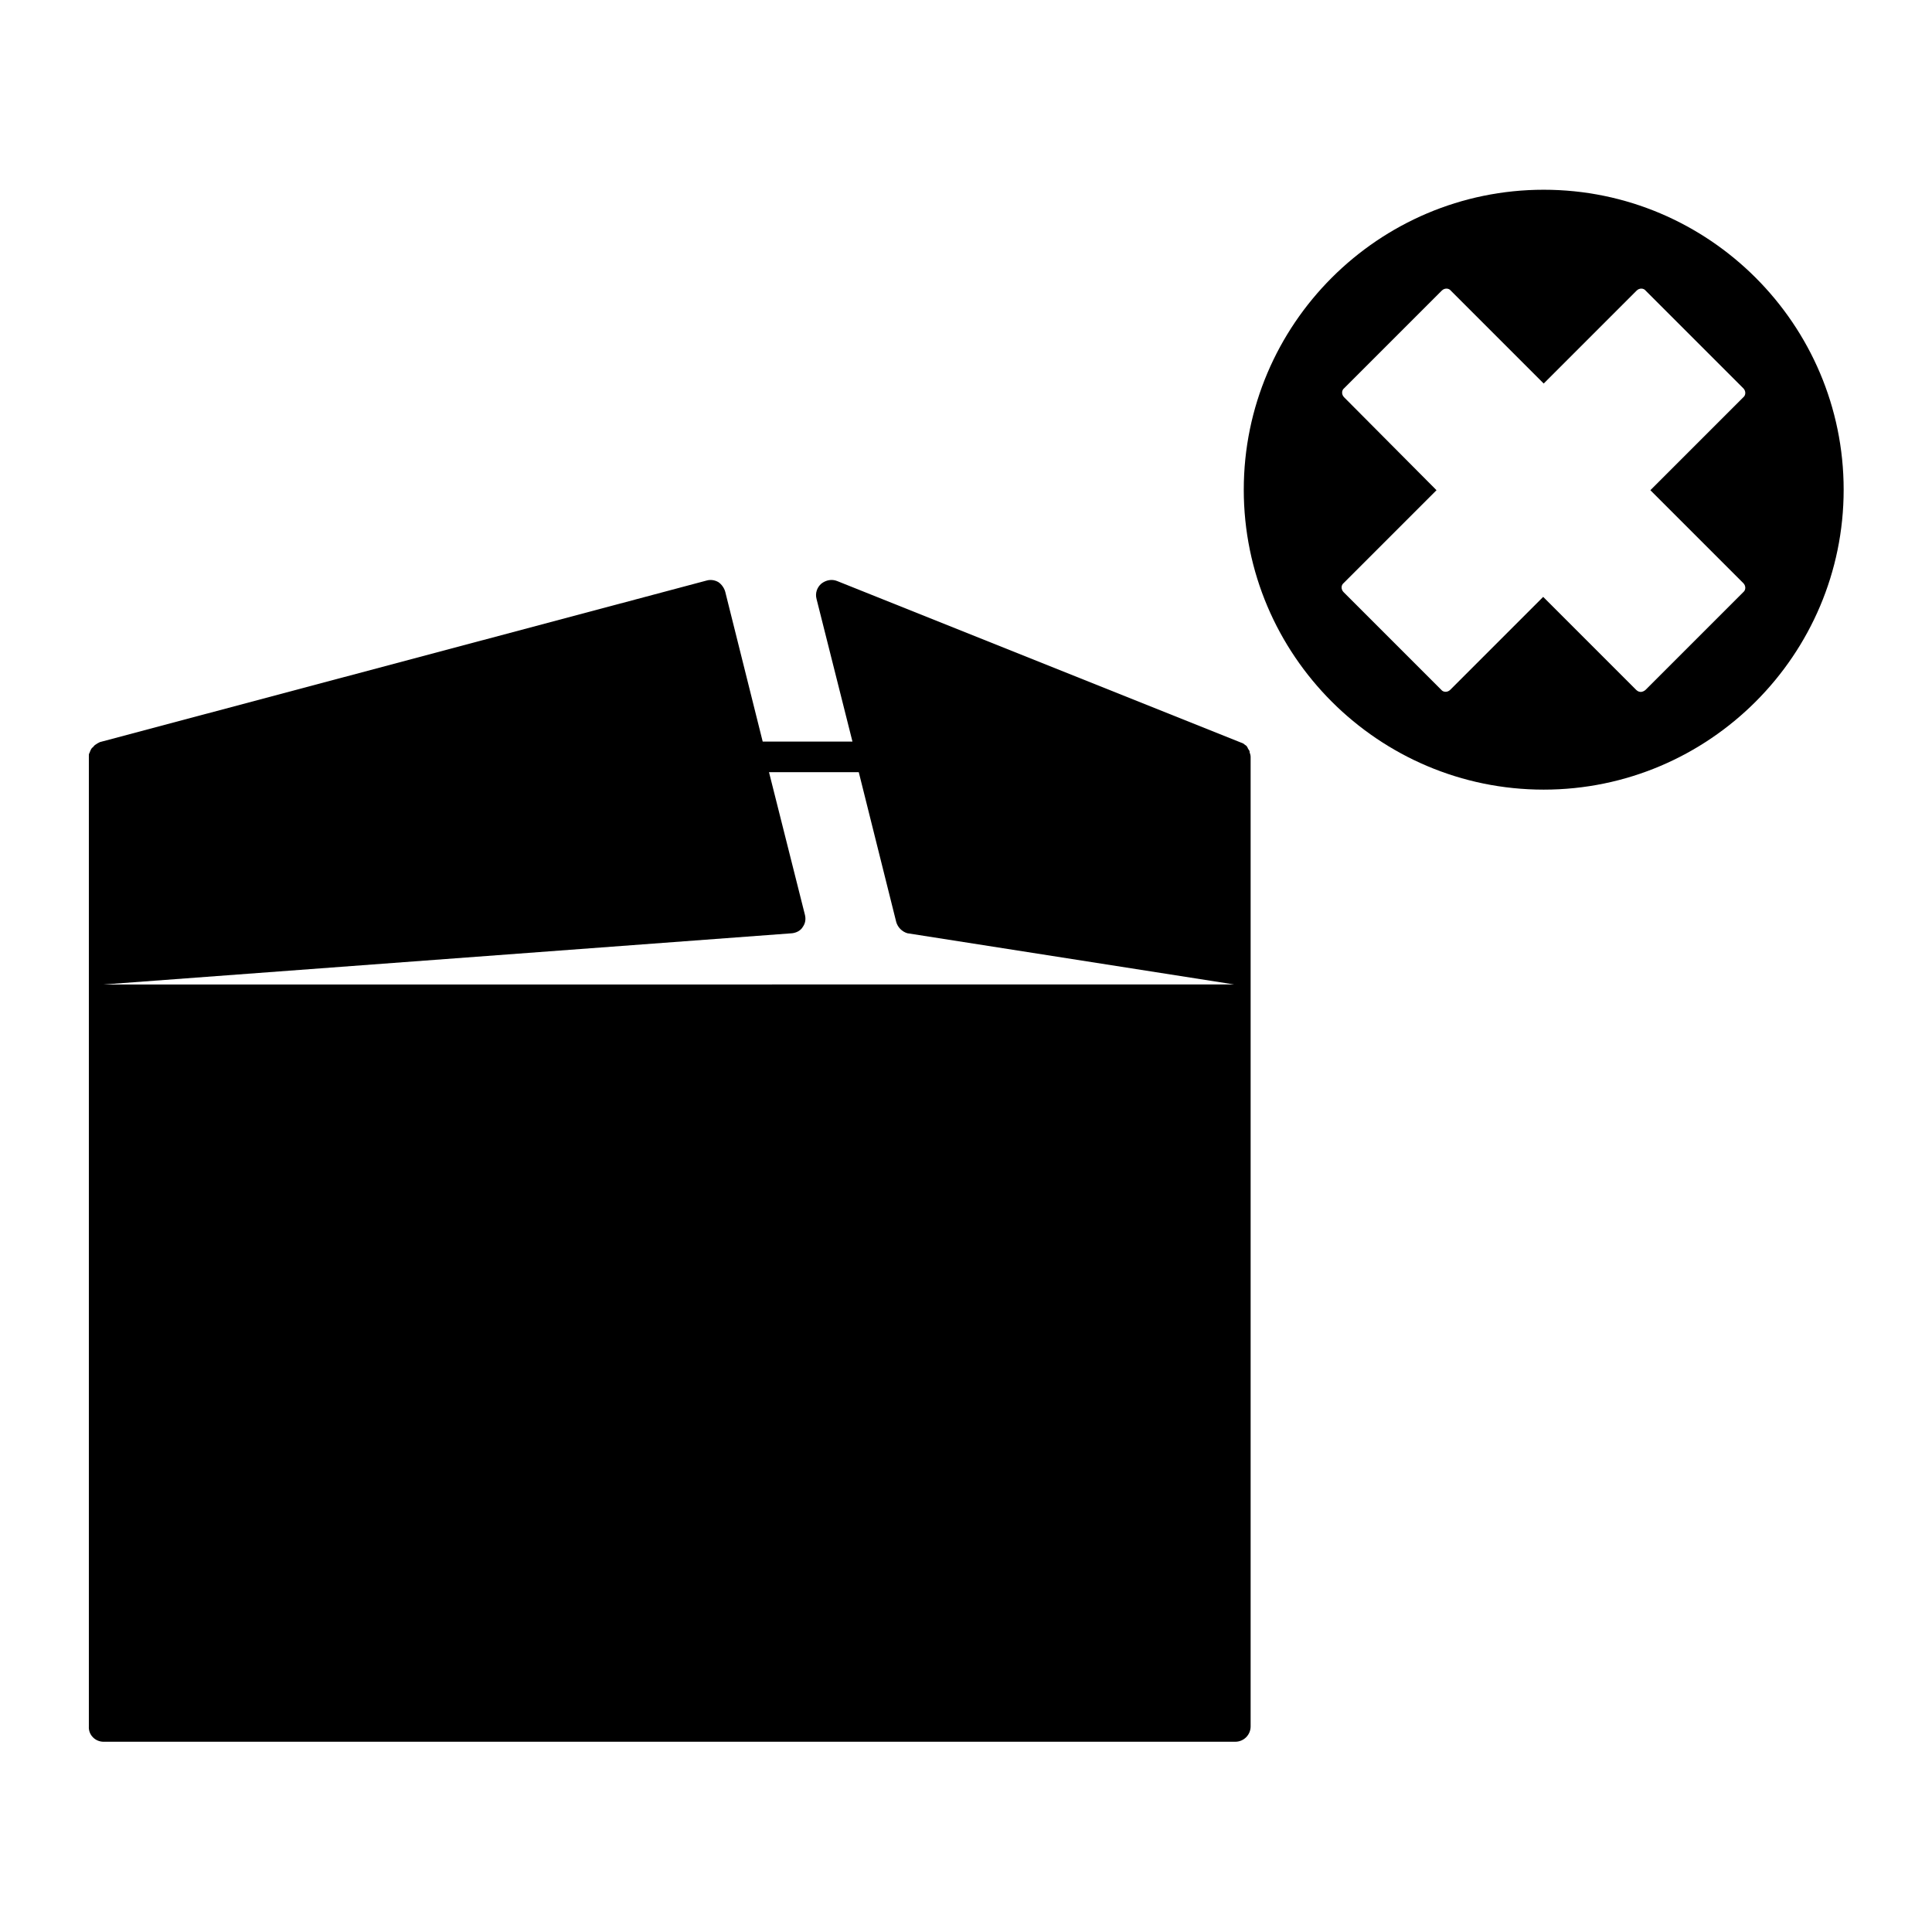
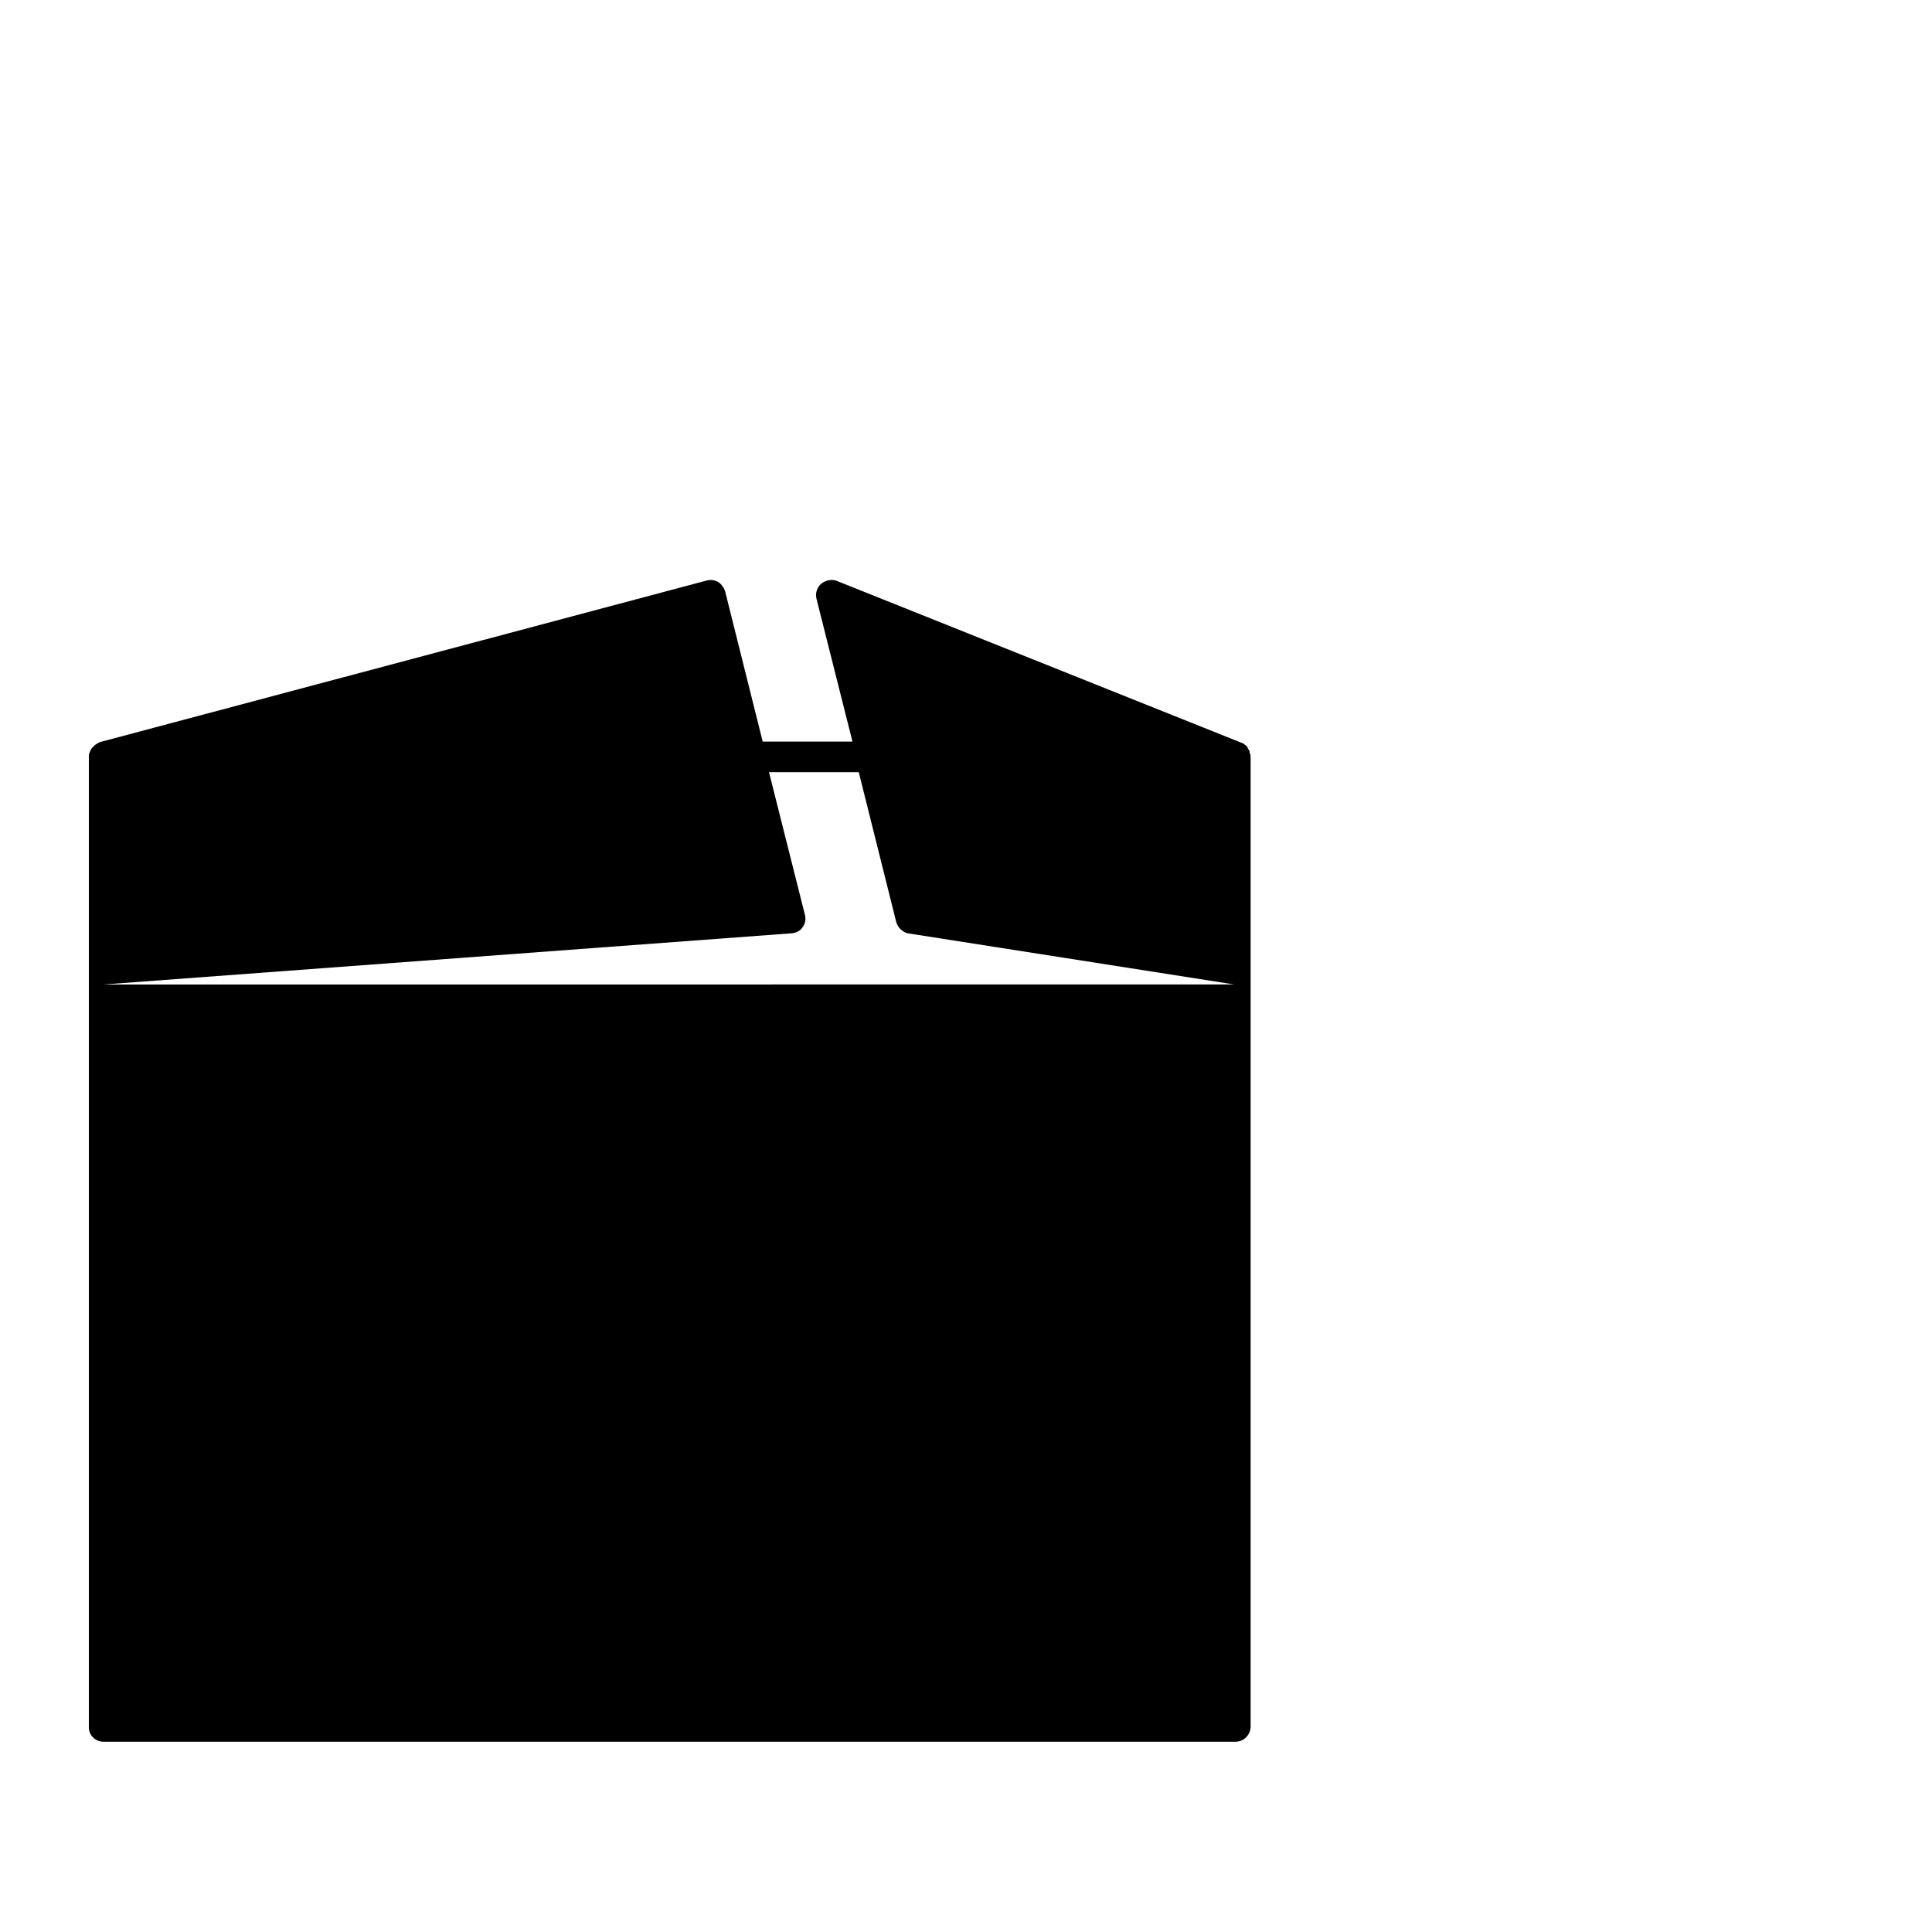
<svg xmlns="http://www.w3.org/2000/svg" fill="#000000" width="800px" height="800px" version="1.1" viewBox="144 144 512 512">
  <g>
    <path d="m171.46 605.58h299.91c2.238 0 4.059-1.82 4.059-4.059v-256.94c0-0.418-0.141-0.84-0.281-1.258v-0.281c-0.141-0.281-0.418-0.559-0.559-0.98-0.141-0.141-0.141-0.281-0.281-0.418-0.141-0.141-0.281-0.141-0.418-0.281-0.281-0.281-0.559-0.418-0.98-0.559l-107.06-42.824c-1.398-0.559-2.938-0.281-4.199 0.699-1.121 0.98-1.68 2.519-1.258 4.059l9.516 37.785h-23.789l-9.938-39.746c-0.281-0.98-0.98-1.961-1.82-2.519-0.98-0.559-2.098-0.699-3.078-0.418l-160.8 42.82c-0.141 0-0.141 0.141-0.281 0.141-0.281 0.141-0.559 0.281-0.699 0.418-0.281 0.141-0.418 0.281-0.559 0.418-0.141 0.141-0.281 0.418-0.559 0.559-0.141 0.141-0.281 0.418-0.418 0.699-0.141 0.281-0.141 0.418-0.281 0.699-0.141 0.145-0.141 0.426-0.141 0.707v0.281 256.94c-0.141 2.238 1.68 4.059 3.918 4.059zm182.49-214.26c1.121-0.141 2.238-0.699 2.801-1.68 0.699-0.98 0.84-2.098 0.559-3.219l-9.516-37.785h23.789l9.938 39.746c0.418 1.398 1.539 2.519 2.938 2.938l86.629 13.574h-53.602l-246.03 0.004z" />
-     <path d="m553.1 353.26c43.805 0 79.488-35.688 79.488-79.488 0-43.805-35.688-79.488-79.488-79.488-43.805 0-79.488 35.688-79.488 79.488-0.004 43.801 35.684 79.488 79.488 79.488zm-52.902-103.98c-0.699-0.699-0.699-1.82 0-2.379l25.891-25.891c0.699-0.699 1.82-0.699 2.379 0l24.629 24.629 24.629-24.629c0.699-0.699 1.82-0.699 2.379 0l25.891 25.891c0.699 0.699 0.699 1.82 0 2.379l-24.629 24.629 24.629 24.629c0.699 0.699 0.699 1.82 0 2.379l-25.891 25.891c-0.281 0.281-0.84 0.559-1.258 0.559-0.418 0-0.84-0.141-1.258-0.559l-24.629-24.629-24.629 24.629c-0.699 0.699-1.82 0.699-2.379 0l-25.891-25.891c-0.699-0.699-0.699-1.82 0-2.379l24.629-24.629z" />
  </g>
</svg>